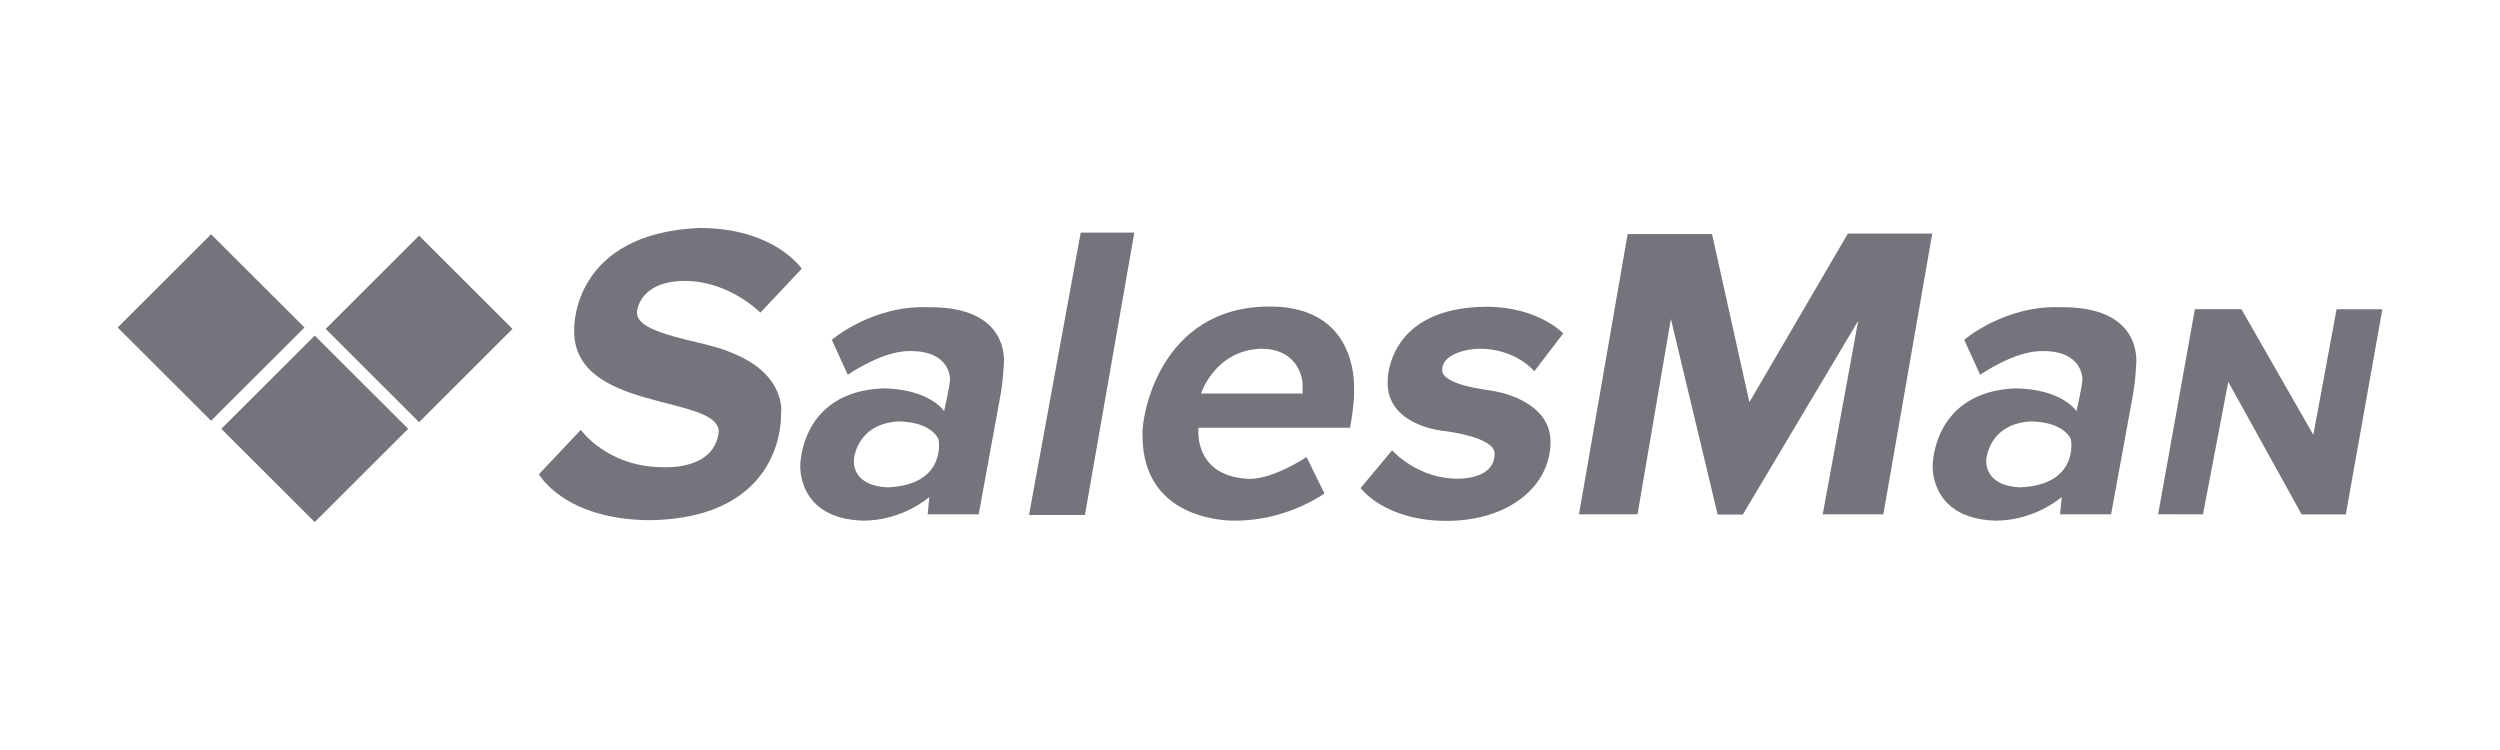
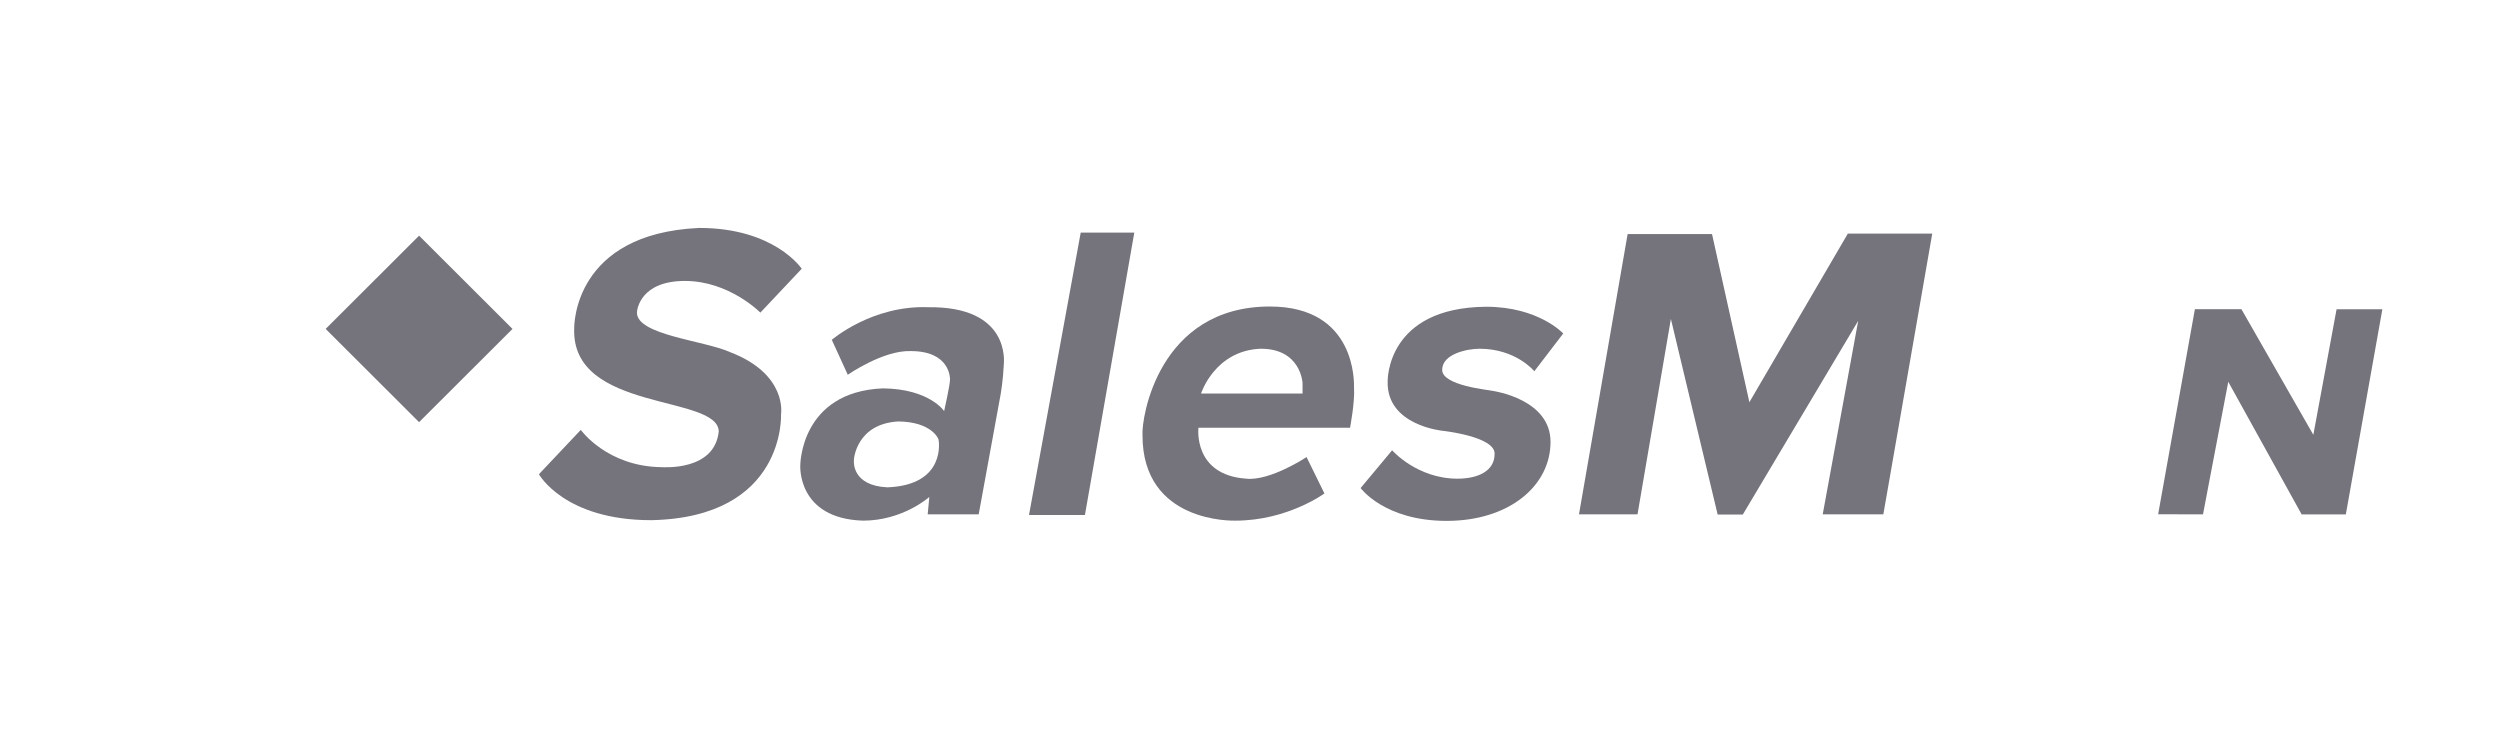
<svg xmlns="http://www.w3.org/2000/svg" width="170" height="51" viewBox="0 0 170 51" fill="none">
-   <path d="M14.353 15.931L20.706 22.27L14.353 28.61L8 22.27L14.353 15.931Z" fill="#75737B" />
  <path d="M28.497 16.026L34.85 22.366L28.497 28.706L22.145 22.366L28.497 16.026Z" fill="#75737B" />
-   <path d="M21.402 22.821L27.755 29.16L21.402 35.5L15.049 29.16L21.402 22.821Z" fill="#75737B" />
  <path d="M146.753 34.971L149.252 21.026H152.417L157.307 29.567L158.887 21.029L162 21.032L159.516 34.98H156.513L151.522 25.963L149.804 34.974L146.753 34.971Z" fill="#75737B" />
  <path d="M73.488 15.819H77.132L73.775 35.022H69.972L73.488 15.819Z" fill="#75737B" />
  <path d="M110.679 15.915H116.417L118.958 27.35L125.655 15.883H131.393L128.068 34.974H123.945L126.358 21.816L118.511 34.989H116.801L113.62 21.688L111.351 34.974H107.371L110.679 15.915Z" fill="#75737B" />
  <path d="M51.704 21.258L54.517 18.275C54.517 18.275 52.681 15.5 47.548 15.5C39.014 15.883 39.046 22.135 39.046 22.326C38.822 28.052 48.835 26.804 48.875 29.344C48.587 32.023 45.167 31.768 44.975 31.768C41.267 31.72 39.493 29.232 39.493 29.232L36.648 32.246C36.648 32.246 38.359 35.372 44.288 35.372C53.462 35.181 53.11 28.163 53.11 28.163C53.11 28.163 53.574 25.44 49.626 23.937C47.844 23.143 43.273 22.781 43.313 21.242C43.313 21.05 43.553 19.104 46.574 19.104C49.594 19.104 51.704 21.258 51.704 21.258Z" fill="#75737B" />
  <path d="M85.713 23.714C88.462 23.698 88.574 26.043 88.574 26.043V26.76H81.67C81.67 26.76 82.597 23.842 85.713 23.714ZM91.803 29.088C91.803 29.088 92.138 27.358 92.074 26.361C92.074 26.058 92.25 20.843 86.353 20.843C78.761 20.843 77.61 28.451 77.69 29.583C77.674 35.596 83.893 35.404 84.003 35.404C87.549 35.404 90.061 33.554 90.061 33.554L88.846 31.082C88.846 31.082 86.369 32.725 84.739 32.55C81.11 32.294 81.494 29.088 81.494 29.088H91.803Z" fill="#75737B" />
  <path d="M60.35 33.139C57.936 33.03 58.065 31.4 58.064 31.353C58.04 31.233 58.23 28.819 61.085 28.658C63.366 28.688 63.818 29.842 63.818 29.886C63.843 29.95 64.361 32.98 60.35 33.139ZM63.115 20.891C59.295 20.747 56.562 23.108 56.562 23.108L57.649 25.484C57.649 25.484 60.046 23.809 61.932 23.873C64.601 23.873 64.601 25.7 64.601 25.803C64.609 26.138 64.201 27.956 64.201 27.956C64.201 27.956 63.211 26.441 60.03 26.409C54.42 26.648 54.42 31.64 54.42 31.64C54.42 31.64 54.18 35.261 58.688 35.404C61.403 35.404 63.194 33.793 63.194 33.793L63.083 34.974H66.551L68.053 26.76C68.053 26.76 68.213 25.835 68.261 24.75C68.261 24.639 68.716 20.819 63.115 20.891Z" fill="#75737B" />
-   <path d="M137.353 33.139C134.939 33.03 135.068 31.4 135.067 31.353C135.043 31.233 135.233 28.819 138.088 28.658C140.369 28.688 140.821 29.842 140.821 29.886C140.846 29.95 141.364 32.98 137.353 33.139ZM140.117 20.891C136.298 20.747 133.565 23.108 133.565 23.108L134.651 25.484C134.651 25.484 137.049 23.809 138.935 23.873C141.604 23.873 141.604 25.7 141.604 25.803C141.612 26.138 141.204 27.956 141.204 27.956C141.204 27.956 140.213 26.441 137.033 26.409C131.423 26.648 131.423 31.64 131.423 31.64C131.423 31.64 131.183 35.261 135.69 35.404C138.406 35.404 140.197 33.793 140.197 33.793L140.086 34.974H143.554L145.056 26.76C145.056 26.76 145.216 25.835 145.264 24.75C145.264 24.639 145.719 20.819 140.117 20.891Z" fill="#75737B" />
  <path d="M104.334 25.245L106.299 22.677C106.299 22.677 104.629 20.859 101.057 20.859C94.289 20.915 94.361 25.851 94.361 25.93C94.272 28.945 98.116 29.296 98.116 29.296C98.116 29.296 101.704 29.686 101.632 30.875C101.632 32.015 100.529 32.55 99.107 32.55C96.35 32.55 94.664 30.619 94.664 30.619L92.522 33.187C92.522 33.187 94.137 35.42 98.372 35.42C102.607 35.42 105.436 33.052 105.436 30.045C105.436 27.159 101.622 26.599 101.521 26.584C101.263 26.511 98.068 26.234 98.068 25.149C98.068 24.064 99.778 23.714 100.61 23.714C103.095 23.714 104.334 25.245 104.334 25.245Z" fill="#75737B" />
</svg>